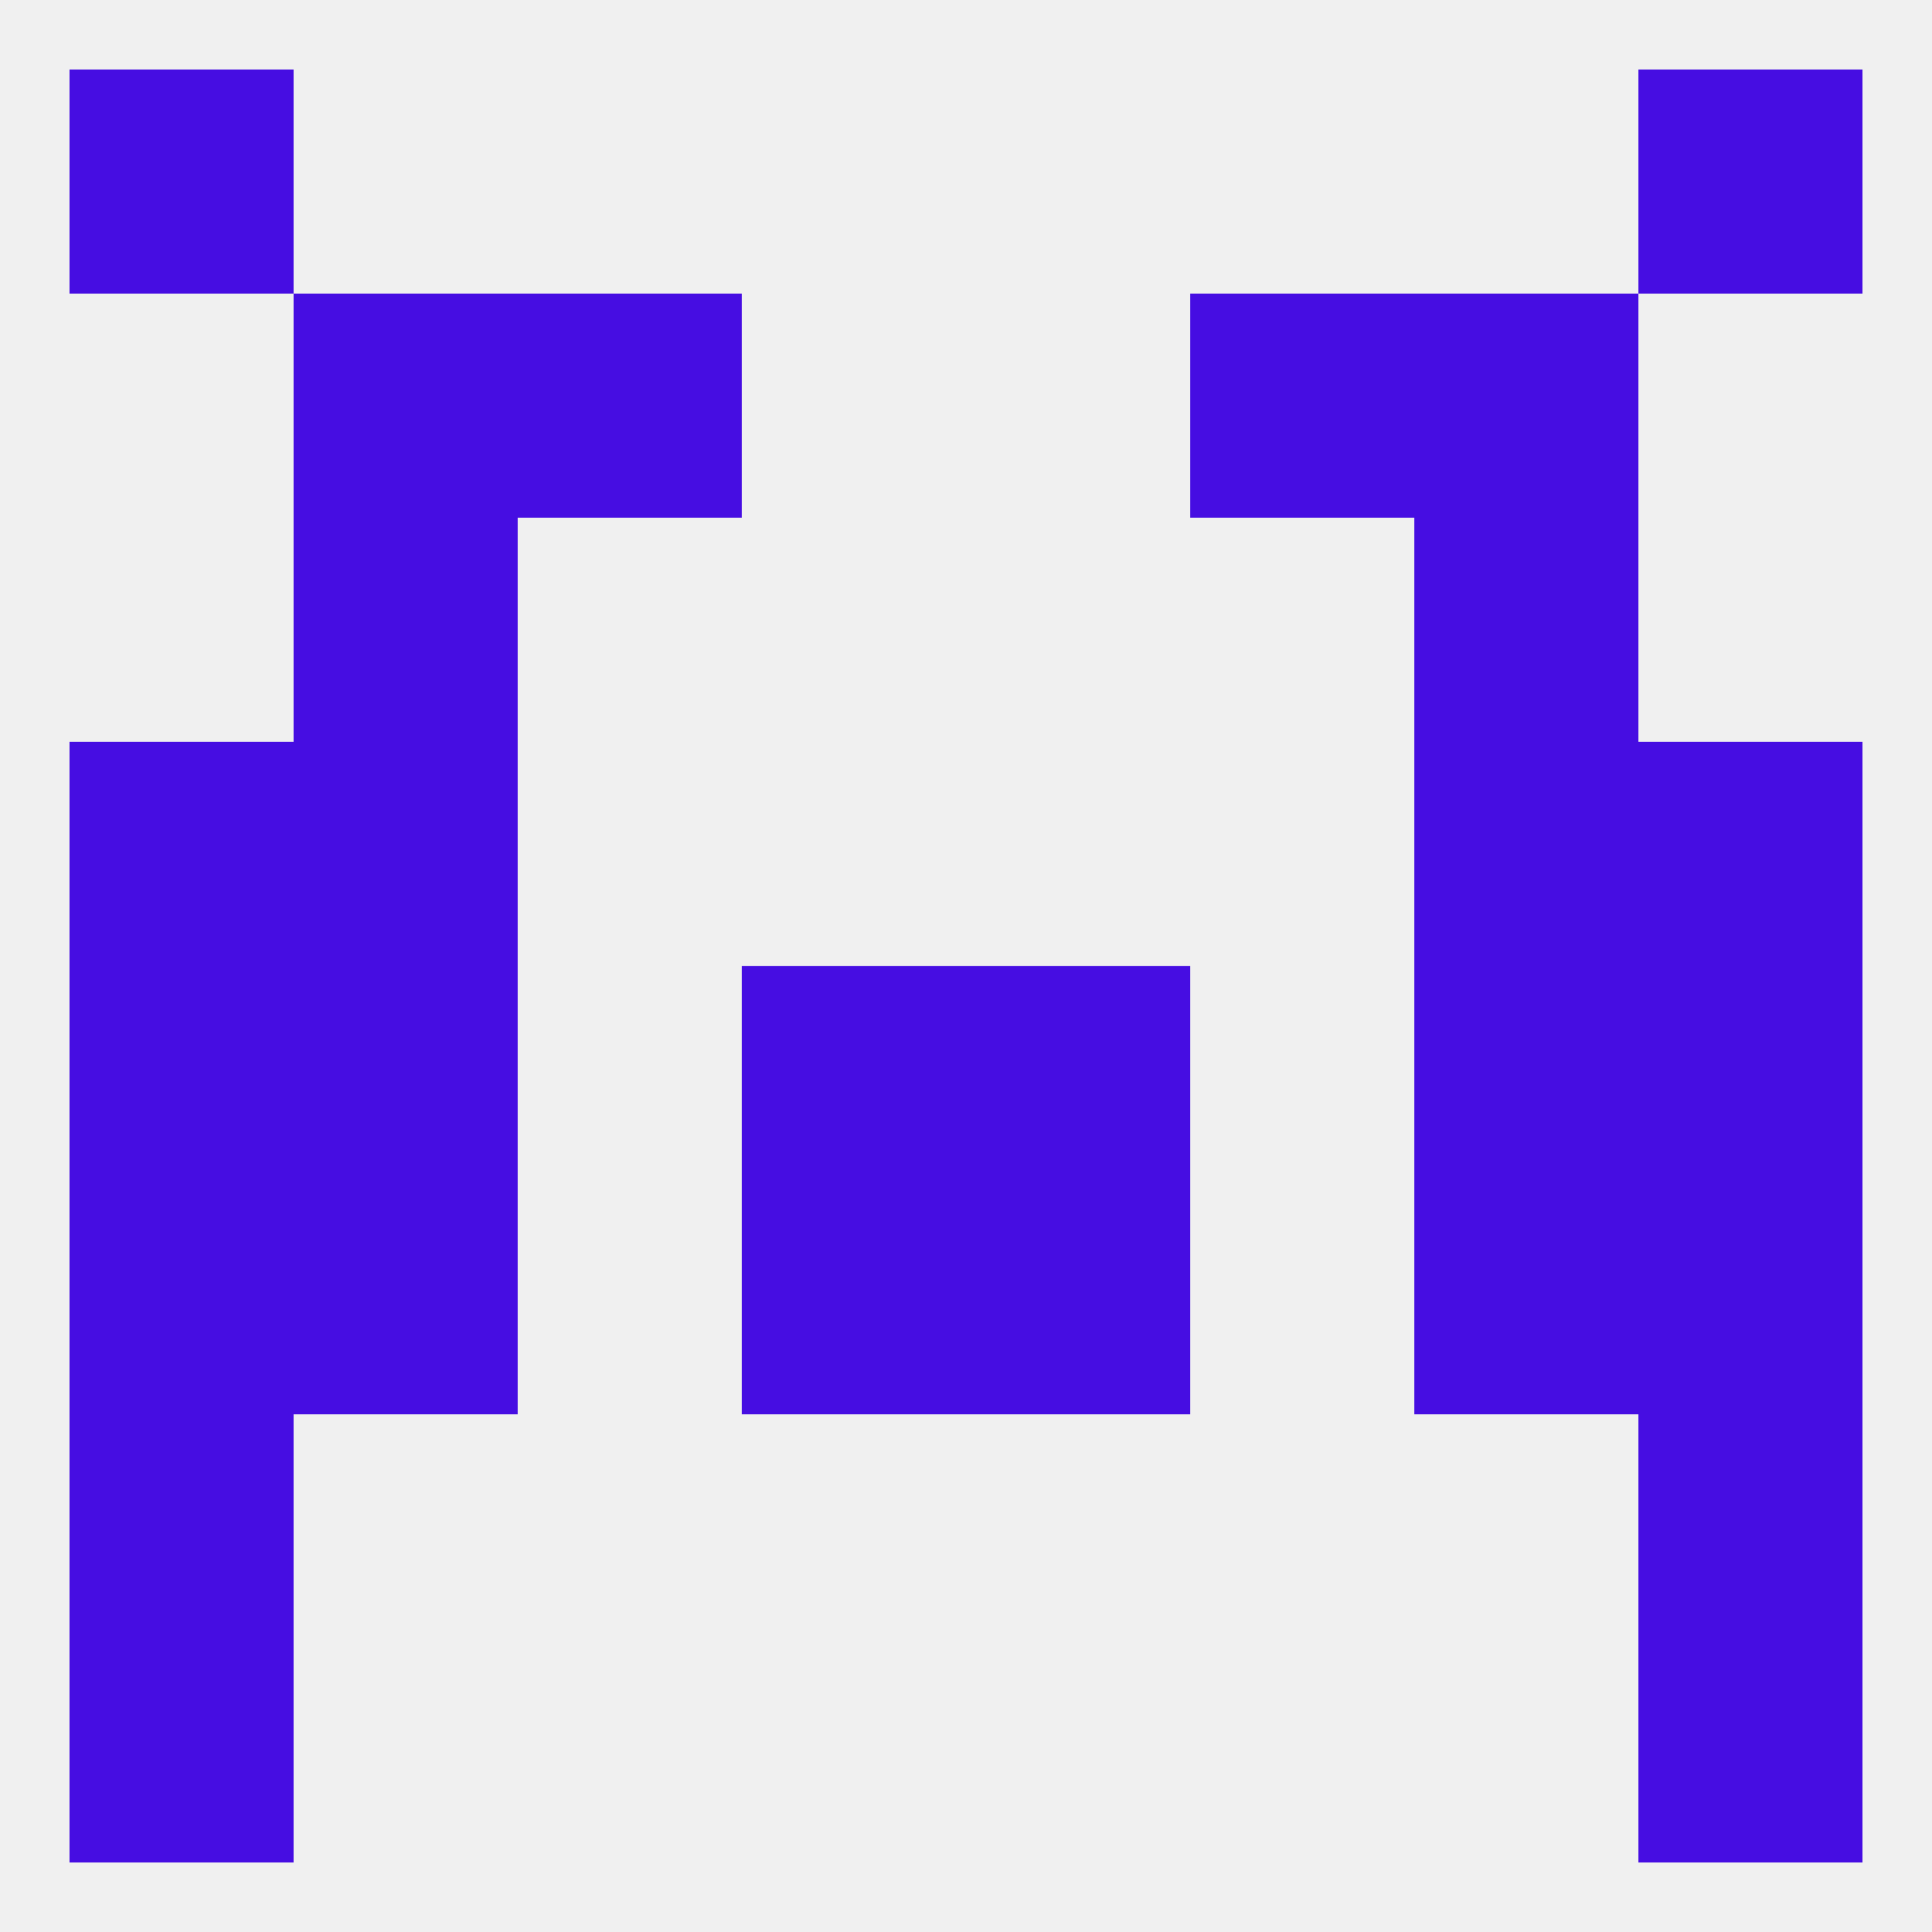
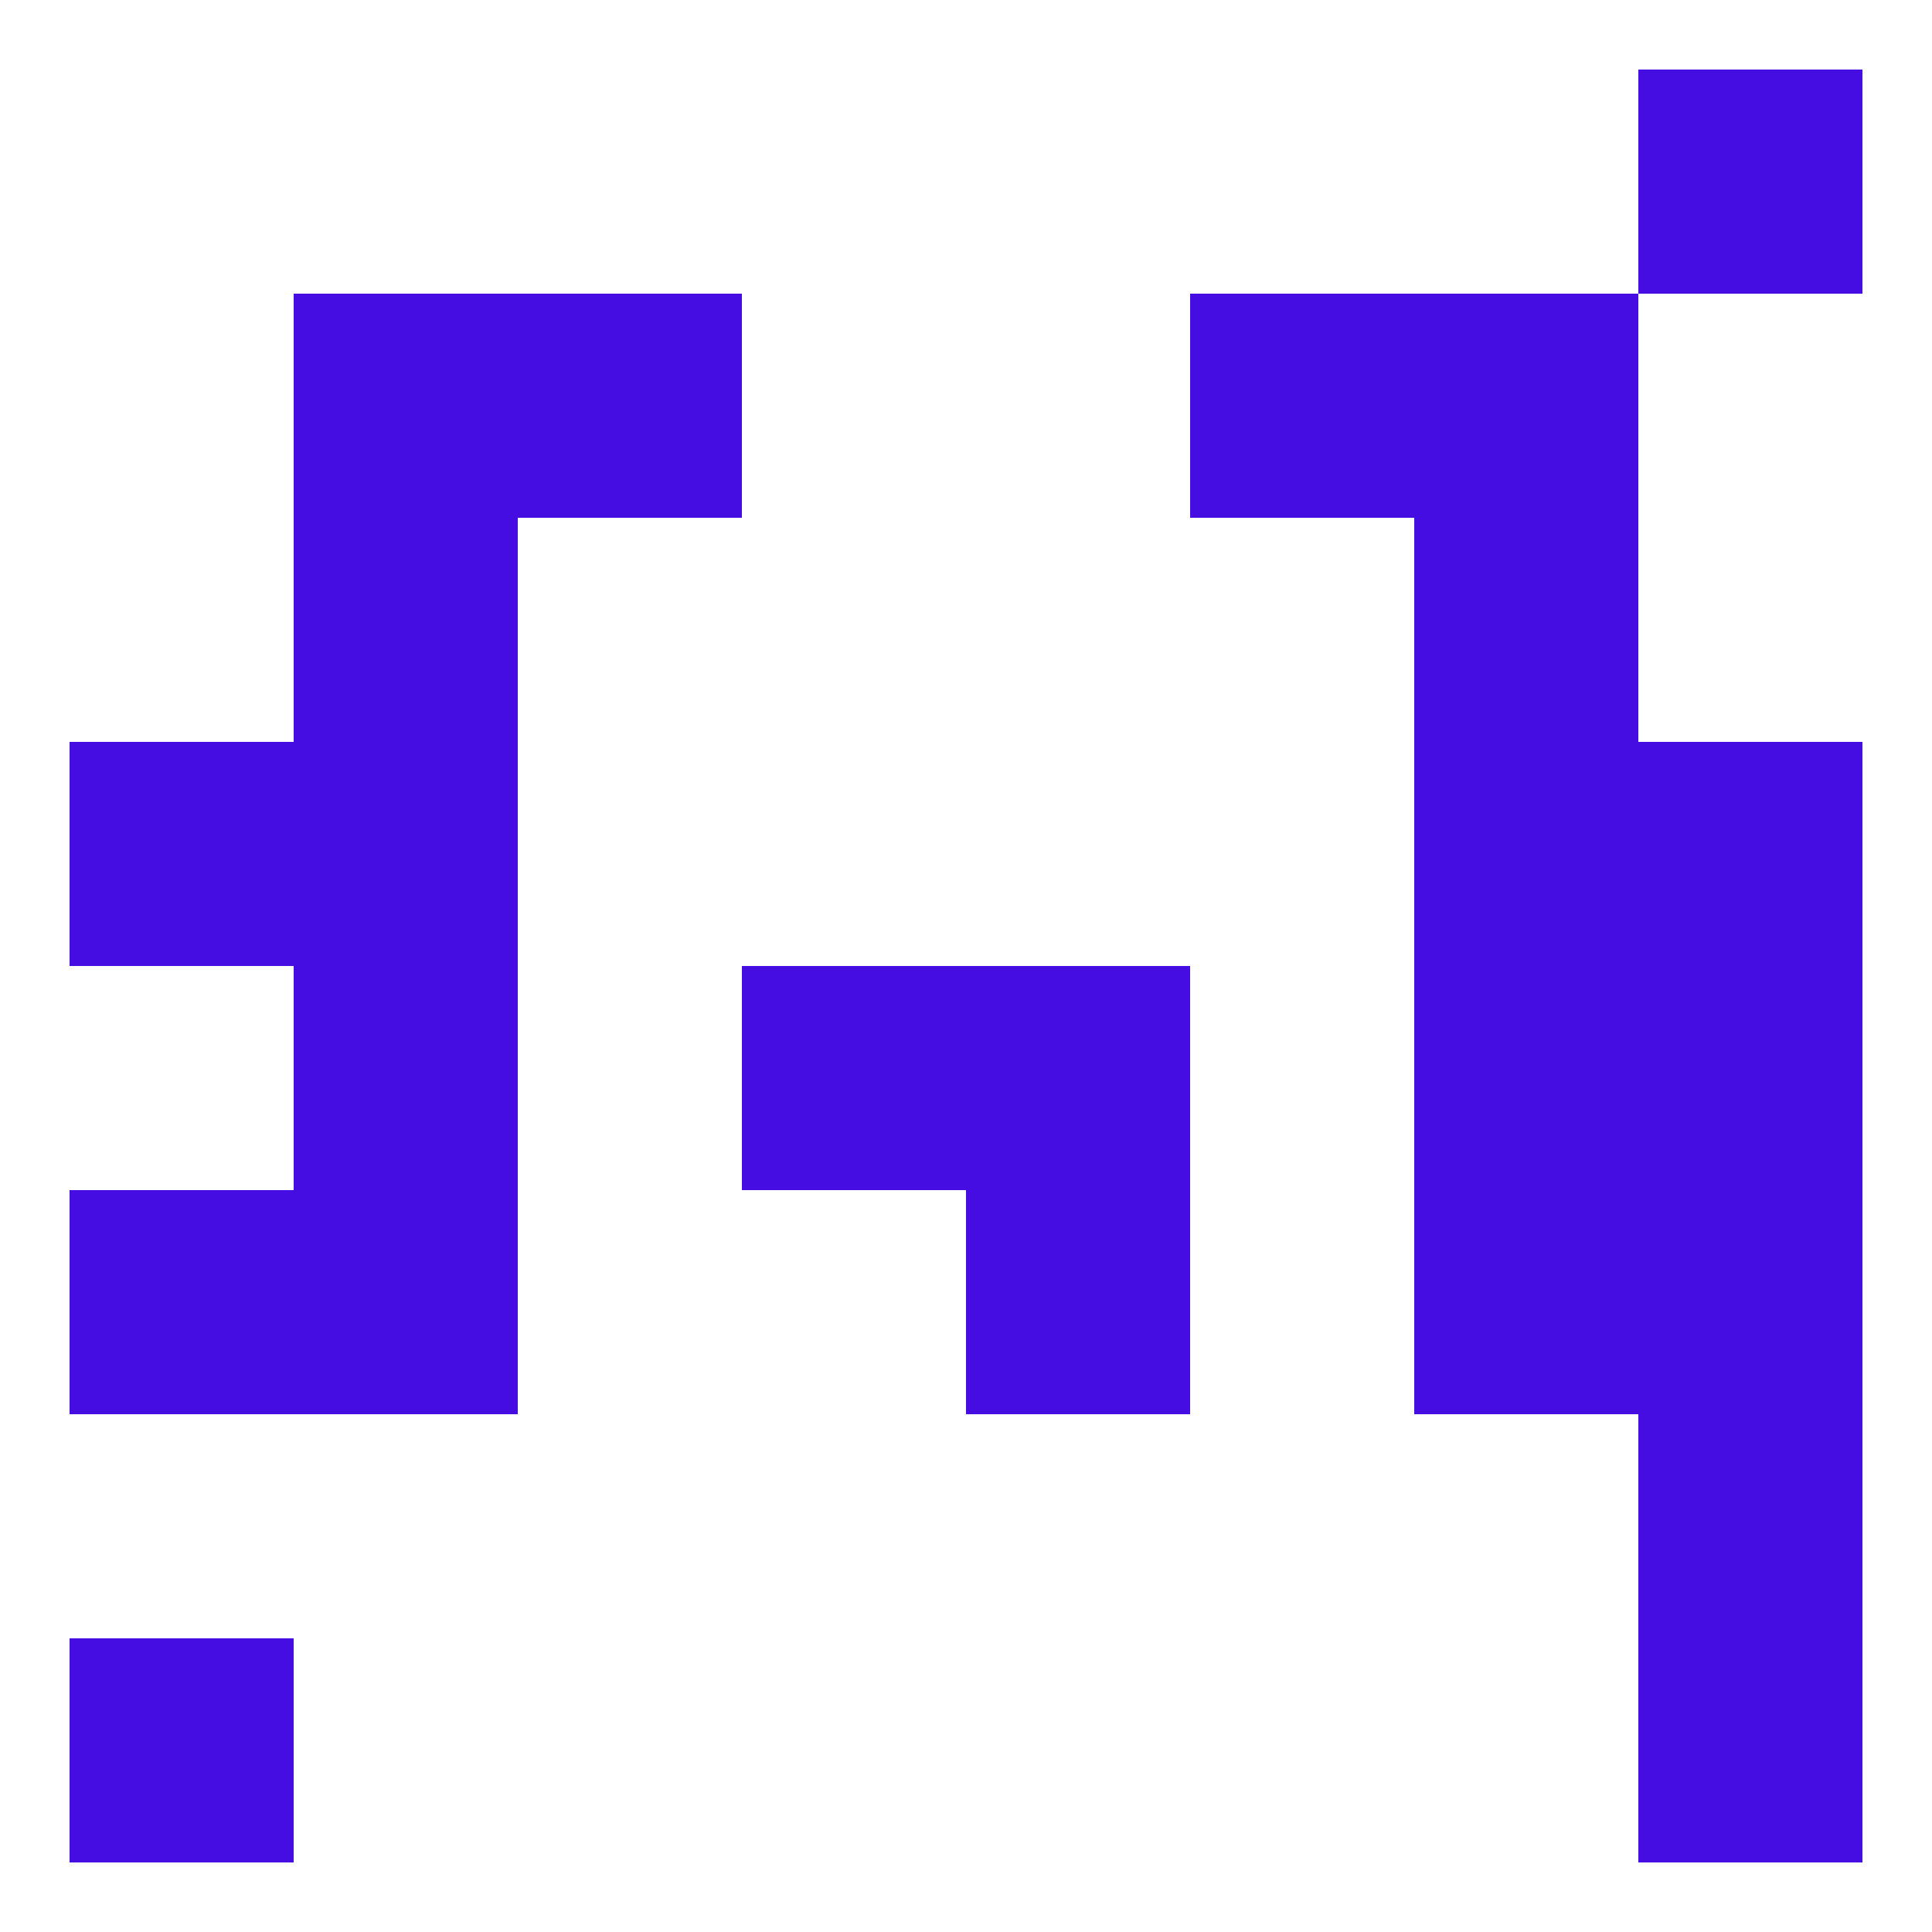
<svg xmlns="http://www.w3.org/2000/svg" version="1.1" baseprofile="full" width="250" height="250" viewBox="0 0 250 250">
-   <rect width="100%" height="100%" fill="rgba(240,240,240,255)" />
-   <rect x="9" y="183" width="29" height="29" fill="rgba(70,13,226,255)" />
  <rect x="212" y="183" width="29" height="29" fill="rgba(70,13,226,255)" />
-   <rect x="96" y="154" width="29" height="29" fill="rgba(70,13,226,255)" />
  <rect x="125" y="154" width="29" height="29" fill="rgba(70,13,226,255)" />
  <rect x="38" y="154" width="29" height="29" fill="rgba(70,13,226,255)" />
  <rect x="183" y="154" width="29" height="29" fill="rgba(70,13,226,255)" />
  <rect x="9" y="154" width="29" height="29" fill="rgba(70,13,226,255)" />
  <rect x="212" y="154" width="29" height="29" fill="rgba(70,13,226,255)" />
-   <rect x="9" y="125" width="29" height="29" fill="rgba(70,13,226,255)" />
  <rect x="212" y="125" width="29" height="29" fill="rgba(70,13,226,255)" />
  <rect x="38" y="125" width="29" height="29" fill="rgba(70,13,226,255)" />
  <rect x="183" y="125" width="29" height="29" fill="rgba(70,13,226,255)" />
  <rect x="96" y="125" width="29" height="29" fill="rgba(70,13,226,255)" />
  <rect x="125" y="125" width="29" height="29" fill="rgba(70,13,226,255)" />
  <rect x="9" y="96" width="29" height="29" fill="rgba(70,13,226,255)" />
  <rect x="212" y="96" width="29" height="29" fill="rgba(70,13,226,255)" />
  <rect x="38" y="96" width="29" height="29" fill="rgba(70,13,226,255)" />
  <rect x="183" y="96" width="29" height="29" fill="rgba(70,13,226,255)" />
  <rect x="38" y="67" width="29" height="29" fill="rgba(70,13,226,255)" />
  <rect x="183" y="67" width="29" height="29" fill="rgba(70,13,226,255)" />
  <rect x="154" y="38" width="29" height="29" fill="rgba(70,13,226,255)" />
  <rect x="38" y="38" width="29" height="29" fill="rgba(70,13,226,255)" />
  <rect x="183" y="38" width="29" height="29" fill="rgba(70,13,226,255)" />
  <rect x="67" y="38" width="29" height="29" fill="rgba(70,13,226,255)" />
-   <rect x="9" y="9" width="29" height="29" fill="rgba(70,13,226,255)" />
  <rect x="212" y="9" width="29" height="29" fill="rgba(70,13,226,255)" />
  <rect x="9" y="212" width="29" height="29" fill="rgba(70,13,226,255)" />
  <rect x="212" y="212" width="29" height="29" fill="rgba(70,13,226,255)" />
</svg>